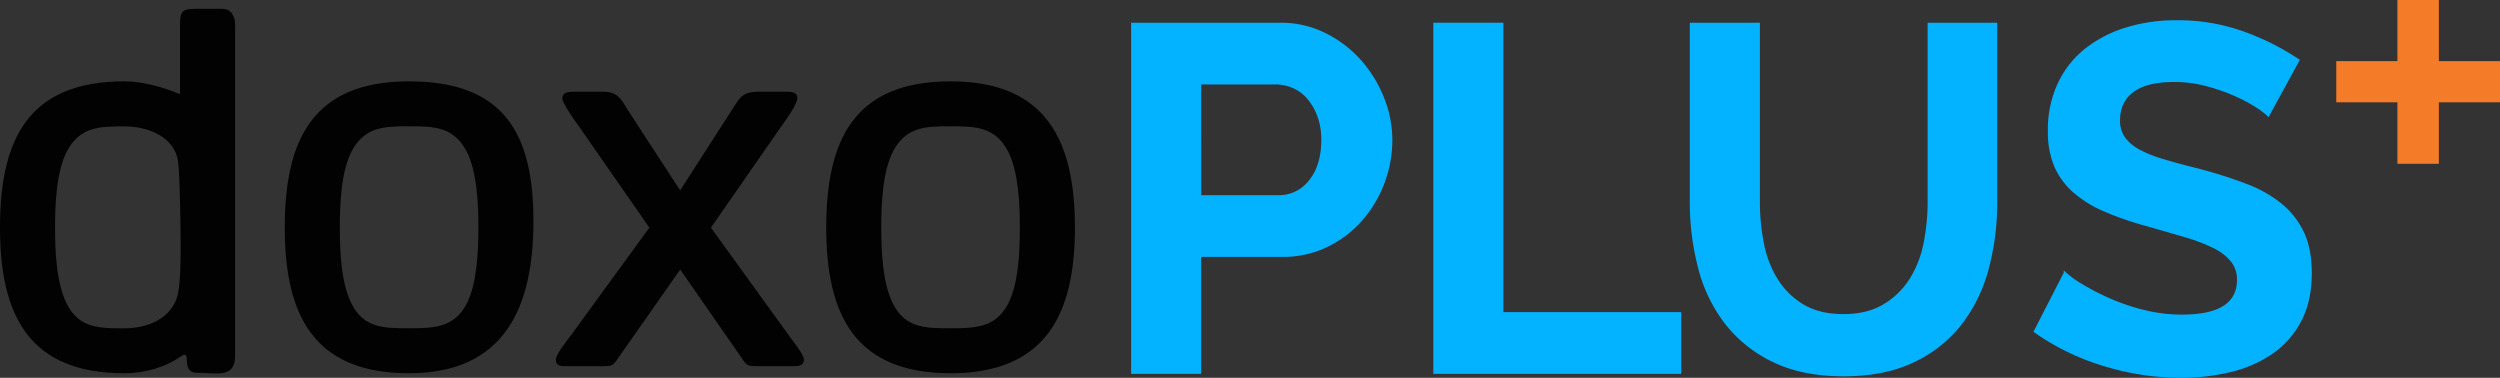
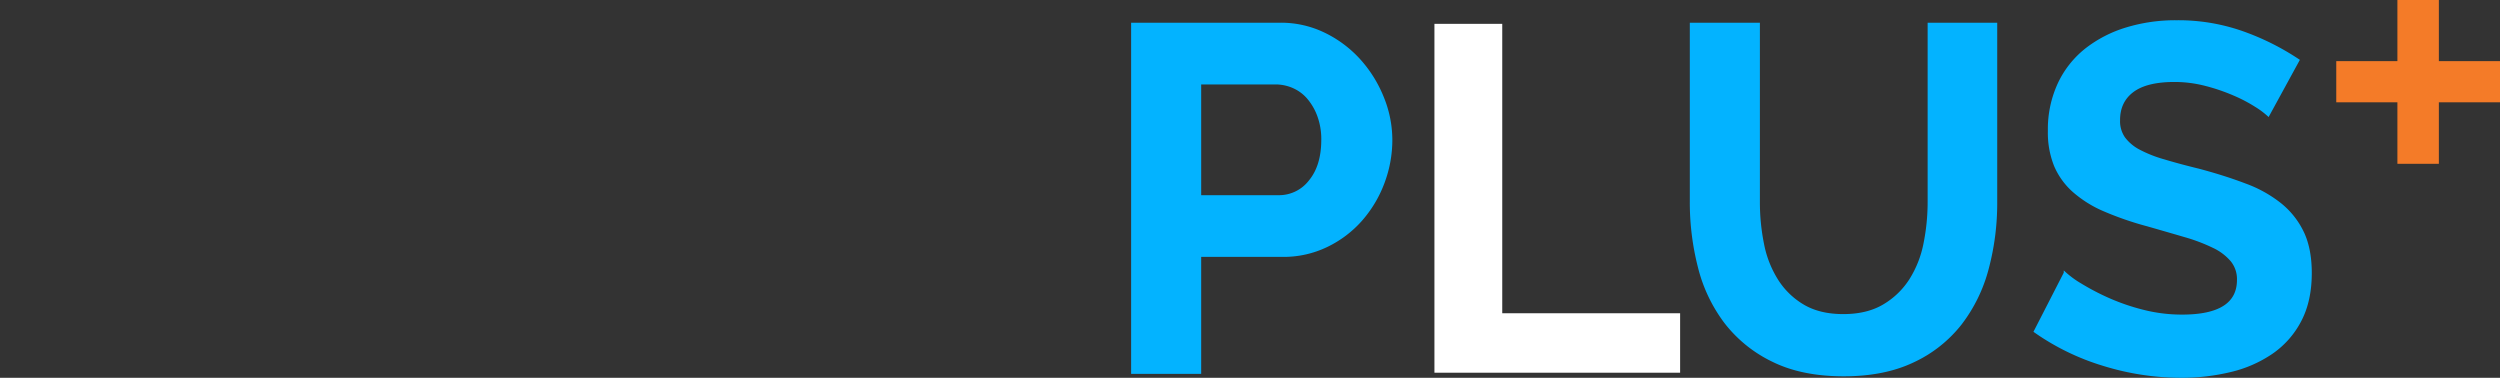
<svg xmlns="http://www.w3.org/2000/svg" height="166.841" viewBox="0 0 1104.06 166.841" width="1104.06">
  <rect x="0" y="0" width="1104.06" height="166.841" fill="#333333" stroke="none" />
  <g fill="#fff">
    <path d="m500.03 164.6v-154.07h65.32a43.65 43.65 0 0 1 19.63 4.45 50.73 50.73 0 0 1 15.52 11.71 55.38 55.38 0 0 1 10.2 16.5 49.59 49.59 0 0 1 3.69 18.55 53.59 53.59 0 0 1 -3.47 19 52.66 52.66 0 0 1 -9.77 16.37 47.9 47.9 0 0 1 -15.19 11.5 43.84 43.84 0 0 1 -19.53 4.34h-36.46v51.65zm29.94-77.9h34.72a17.14 17.14 0 0 0 13.78-6.73q5.53-6.72 5.54-18.23a30 30 0 0 0 -1.74-10.52 25.64 25.64 0 0 0 -4.56-7.92 18.19 18.19 0 0 0 -6.61-4.89 19.51 19.51 0 0 0 -7.71-1.62h-33.42z" />
    <path d="m633.48 164.6v-154.07h29.95v127.81h78.55v26.26z" />
    <path d="m814.03 139.21q10.64 0 17.91-4.34a34.93 34.93 0 0 0 11.71-11.28 46.57 46.57 0 0 0 6.3-15.95 93 93 0 0 0 1.84-18.56v-78.55h29.73v78.55a112.29 112.29 0 0 1 -3.8 29.73 68.32 68.32 0 0 1 -11.93 24.31 57.3 57.3 0 0 1 -20.94 16.49q-12.81 6.08-30.6 6.08-18.45 0-31.36-6.4a58.47 58.47 0 0 1 -20.94-16.93 67.65 67.65 0 0 1 -11.61-24.41 115 115 0 0 1 -3.58-28.87v-78.55h29.95v78.55a93.29 93.29 0 0 0 1.84 18.76 46.41 46.41 0 0 0 6.3 16 34.19 34.19 0 0 0 11.6 11.18q7.17 4.19 17.58 4.19z" />
    <path d="m1001.74 50.89a36.93 36.93 0 0 0 -5.53-4.12 67 67 0 0 0 -9.77-5.1 84.78 84.78 0 0 0 -12.47-4.23 54.47 54.47 0 0 0 -13.68-1.74q-12.36 0-18.44 4.56-6.08 4.56-6.08 12.8a13.12 13.12 0 0 0 2.28 7.92 19.73 19.73 0 0 0 6.62 5.54 56 56 0 0 0 11 4.34q6.62 2 15.3 4.12 11.28 3 20.5 6.51a55.54 55.54 0 0 1 15.63 8.68 35.82 35.82 0 0 1 9.87 12.48q3.46 7.28 3.47 17.9 0 12.38-4.66 21.16a39.13 39.13 0 0 1 -12.63 14.21 54.59 54.59 0 0 1 -18.23 7.92 91.65 91.65 0 0 1 -21.59 2.5 116 116 0 0 1 -34.28-5.21 105.68 105.68 0 0 1 -30.39-14.76l13.24-25.82a41.91 41.91 0 0 0 7 5.1 106.27 106.27 0 0 0 12 6.29 93.59 93.59 0 0 0 15.41 5.32 69.4 69.4 0 0 0 17.36 2.17q24.74 0 24.73-15.84a13 13 0 0 0 -2.82-8.47 23.82 23.82 0 0 0 -8-6.07 76.92 76.92 0 0 0 -12.58-4.78q-7.38-2.16-16.49-4.77a139.31 139.31 0 0 1 -19.21-6.62 50.64 50.64 0 0 1 -13.56-8.46 31.75 31.75 0 0 1 -8.14-11.29 39 39 0 0 1 -2.71-15.29 47.82 47.82 0 0 1 4.34-20.84 42.06 42.06 0 0 1 12-15.19 54.64 54.64 0 0 1 17.9-9.22 73.93 73.93 0 0 1 22.02-3.15 85.32 85.32 0 0 1 30 5.1 111.62 111.62 0 0 1 23.87 12.05z" />
  </g>
  <path d="m500.03 164.6v-154.07h65.32a43.65 43.65 0 0 1 19.63 4.45 50.73 50.73 0 0 1 15.52 11.71 55.38 55.38 0 0 1 10.2 16.5 49.59 49.59 0 0 1 3.69 18.55 53.59 53.59 0 0 1 -3.47 19 52.66 52.66 0 0 1 -9.77 16.37 47.9 47.9 0 0 1 -15.19 11.5 43.84 43.84 0 0 1 -19.53 4.34h-36.46v51.65zm29.94-77.9h34.72a17.14 17.14 0 0 0 13.78-6.73q5.53-6.72 5.54-18.23a30 30 0 0 0 -1.74-10.52 25.64 25.64 0 0 0 -4.56-7.92 18.19 18.19 0 0 0 -6.61-4.89 19.51 19.51 0 0 0 -7.71-1.62h-33.42z" fill="#03b3ff" stroke="#03b3ff" stroke-miterlimit="10" />
-   <path d="m633.48 164.6v-154.07h29.95v127.81h78.55v26.26z" fill="#03b3ff" stroke="#03b3ff" stroke-miterlimit="10" />
  <path d="m814.03 139.21q10.64 0 17.91-4.34a34.93 34.93 0 0 0 11.71-11.28 46.57 46.57 0 0 0 6.3-15.95 93 93 0 0 0 1.84-18.56v-78.55h29.73v78.55a112.29 112.29 0 0 1 -3.8 29.73 68.32 68.32 0 0 1 -11.93 24.31 57.3 57.3 0 0 1 -20.94 16.49q-12.81 6.08-30.6 6.08-18.45 0-31.36-6.4a58.47 58.47 0 0 1 -20.94-16.93 67.65 67.65 0 0 1 -11.61-24.41 115 115 0 0 1 -3.58-28.87v-78.55h29.95v78.55a93.29 93.29 0 0 0 1.84 18.76 46.41 46.41 0 0 0 6.3 16 34.19 34.19 0 0 0 11.6 11.18q7.17 4.19 17.58 4.19z" fill="#03b3ff" stroke="#03b3ff" stroke-miterlimit="10" />
  <path d="m1001.74 50.89a36.93 36.93 0 0 0 -5.53-4.12 67 67 0 0 0 -9.77-5.1 84.78 84.78 0 0 0 -12.47-4.23 54.47 54.47 0 0 0 -13.68-1.74q-12.36 0-18.44 4.56-6.08 4.56-6.08 12.8a13.12 13.12 0 0 0 2.28 7.92 19.73 19.73 0 0 0 6.62 5.54 56 56 0 0 0 11 4.34q6.62 2 15.3 4.12 11.28 3 20.5 6.51a55.54 55.54 0 0 1 15.63 8.68 35.82 35.82 0 0 1 9.87 12.48q3.46 7.28 3.47 17.9 0 12.38-4.66 21.16a39.13 39.13 0 0 1 -12.63 14.21 54.59 54.59 0 0 1 -18.23 7.92 91.65 91.65 0 0 1 -21.59 2.5 116 116 0 0 1 -34.28-5.21 105.68 105.68 0 0 1 -30.39-14.76l13.24-25.82a41.91 41.91 0 0 0 7 5.1 106.27 106.27 0 0 0 12 6.29 93.59 93.59 0 0 0 15.41 5.32 69.4 69.4 0 0 0 17.36 2.17q24.74 0 24.73-15.84a13 13 0 0 0 -2.82-8.47 23.82 23.82 0 0 0 -8-6.07 76.92 76.92 0 0 0 -12.58-4.78q-7.38-2.16-16.49-4.77a139.31 139.31 0 0 1 -19.21-6.62 50.64 50.64 0 0 1 -13.56-8.46 31.75 31.75 0 0 1 -8.14-11.29 39 39 0 0 1 -2.71-15.29 47.82 47.82 0 0 1 4.34-20.84 42.06 42.06 0 0 1 12-15.19 54.64 54.64 0 0 1 17.9-9.22 73.93 73.93 0 0 1 22.02-3.15 85.32 85.32 0 0 1 30 5.1 111.62 111.62 0 0 1 23.87 12.05z" fill="#03b3ff" stroke="#03b3ff" stroke-miterlimit="10" />
-   <path d="m98.08 3.9h-11.78c-5.75 0-6.8 1.05-6.8 7.06v30.61c-7-2.84-15.94-5.65-24.59-5.65-42.62 0-54.91 25.88-54.91 64.58 0 38.44 12.55 64.33 54.91 64.33 9.67 0 18.62-3 24.59-7.2s-.37 7 7.48 7c8.89 0 16.85 2.61 16.85-7.59v-146c0-3.74-1.57-7.14-5.75-7.14zm-19.55 126.1c-2.38 10.18-12.63 15-23.62 15s-19.87 0-25.36-10.73c-4.71-9.15-5.23-23.53-5.23-33.73s.52-24.58 5.23-33.73c5.75-10.72 14.12-11 25.36-11s22.13 5.09 23.68 15.22c.65 4.84.9 15.73 1.09 27.05.2 12.76.23 26.09-1.15 31.92zm102.14-94.08c-42.62 0-54.91 25.88-54.91 64.58 0 38.44 12.55 64.33 54.91 64.33 42.1 0 54.91-29 54.91-67.15s-12.55-61.76-54.91-61.76zm25.37 98.31c-5.5 10.47-14.39 10.73-25.37 10.73s-19.87 0-25.36-10.73c-4.71-9.15-5.23-23.53-5.23-33.73s.52-24.58 5.23-33.73c5.75-10.72 14.12-11 25.36-11s19.61.26 25.37 11c4.7 9.15 5.23 23.53 5.23 33.73 0 9.94-.53 24.84-5.23 33.73zm107.92-33.7 31.38-45.15c1.57-2.09 6.8-9.42 6.8-12s-2.35-2.88-4.44-2.88h-12.55c-7.59 0-8.37 2.62-12.29 8.63l-22.49 34.95-22.75-34.95c-3.4-5.49-4.71-8.63-11.51-8.63h-13.33c-2.1 0-4.45.53-4.45 2.88s5.75 10.2 7.06 12l31.38 45.15-34.26 47.06c-1.56 2.1-7.06 8.89-7.06 11.25 0 2.87 2.36 2.87 4.71 2.87h15.99c3.66 0 4.45 0 6.54-3.14l27.72-39.53 27.45 39.53c2.09 3.14 2.88 3.14 6.54 3.14h16.21c2.09 0 4.45-.26 4.45-2.87 0-2.36-5.49-8.89-7.06-11.25zm105.84-64.61c-42.62 0-54.91 25.88-54.91 64.58 0 38.44 12.55 64.33 54.91 64.33 42.1 0 54.92-26.15 54.92-64.33s-12.57-64.58-54.92-64.58zm25.35 98.31c-5.5 10.47-14.38 10.73-25.37 10.73s-19.87 0-25.36-10.73c-4.71-9.15-5.23-23.53-5.23-33.73s.52-24.58 5.23-33.73c5.75-10.72 14.12-11 25.36-11s19.61.26 25.37 11c4.71 9.15 5.23 23.53 5.23 33.73.02 9.94-.5 24.84-5.23 33.73z" fill="#020202" />
-   <path d="m98.08 3.9h-11.78c-5.75 0-6.8 1.05-6.8 7.06v30.61c-7-2.84-15.94-5.65-24.59-5.65-42.62 0-54.91 25.88-54.91 64.58 0 38.44 12.55 64.33 54.91 64.33 9.67 0 18.62-3 24.59-7.2s-.37 7 7.48 7c8.89 0 16.85 2.61 16.85-7.59v-146c0-3.74-1.57-7.14-5.75-7.14zm-19.55 126.1c-2.38 10.18-12.63 15-23.62 15s-19.87 0-25.36-10.73c-4.71-9.15-5.23-23.53-5.23-33.73s.52-24.58 5.23-33.73c5.75-10.72 14.12-11 25.36-11s22.13 5.09 23.68 15.22c.65 4.84.9 15.73 1.09 27.05.2 12.76.23 26.09-1.15 31.92zm102.14-94.08c-42.62 0-54.91 25.88-54.91 64.58 0 38.44 12.55 64.33 54.91 64.33 42.1 0 54.91-29 54.91-67.15s-12.55-61.76-54.91-61.76zm25.37 98.31c-5.5 10.47-14.39 10.73-25.37 10.73s-19.87 0-25.36-10.73c-4.71-9.15-5.23-23.53-5.23-33.73s.52-24.58 5.23-33.73c5.75-10.72 14.12-11 25.36-11s19.61.26 25.37 11c4.7 9.15 5.23 23.53 5.23 33.73 0 9.94-.53 24.84-5.23 33.73zm107.92-33.7 31.38-45.15c1.57-2.09 6.8-9.42 6.8-12s-2.35-2.88-4.44-2.88h-12.55c-7.59 0-8.37 2.62-12.29 8.63l-22.49 34.95-22.75-34.95c-3.4-5.49-4.71-8.63-11.51-8.63h-13.33c-2.1 0-4.45.53-4.45 2.88s5.75 10.2 7.06 12l31.38 45.15-34.26 47.06c-1.56 2.1-7.06 8.89-7.06 11.25 0 2.87 2.36 2.87 4.71 2.87h15.99c3.66 0 4.45 0 6.54-3.14l27.72-39.53 27.45 39.53c2.09 3.14 2.88 3.14 6.54 3.14h16.21c2.09 0 4.45-.26 4.45-2.87 0-2.36-5.49-8.89-7.06-11.25zm105.84-64.61c-42.62 0-54.91 25.88-54.91 64.58 0 38.44 12.55 64.33 54.91 64.33 42.1 0 54.92-26.15 54.92-64.33s-12.57-64.58-54.92-64.58zm25.35 98.31c-5.5 10.47-14.38 10.73-25.37 10.73s-19.87 0-25.36-10.73c-4.71-9.15-5.23-23.53-5.23-33.73s.52-24.58 5.23-33.73c5.75-10.72 14.12-11 25.36-11s19.61.26 25.37 11c4.71 9.15 5.23 23.53 5.23 33.73.02 9.94-.5 24.84-5.23 33.73z" fill="none" />
  <path d="m98.08 3.9h-11.78c-5.75 0-6.8 1.05-6.8 7.06v30.61c-7-2.84-15.94-5.65-24.59-5.65-42.62 0-54.91 25.88-54.91 64.58 0 38.44 12.55 64.33 54.91 64.33 9.67 0 18.62-3 24.59-7.2s-.37 7 7.48 7c8.89 0 16.85 2.61 16.85-7.59v-146c0-3.74-1.57-7.14-5.75-7.14zm-19.55 126.1c-2.38 10.18-12.63 15-23.62 15s-19.87 0-25.36-10.73c-4.71-9.15-5.23-23.53-5.23-33.73s.52-24.58 5.23-33.73c5.75-10.72 14.12-11 25.36-11s22.13 5.09 23.68 15.22c.65 4.84.9 15.73 1.09 27.05.2 12.76.23 26.09-1.15 31.92zm102.14-94.08c-42.62 0-54.91 25.88-54.91 64.58 0 38.44 12.55 64.33 54.91 64.33 42.1 0 54.91-29 54.91-67.15s-12.55-61.76-54.91-61.76zm25.37 98.31c-5.5 10.47-14.39 10.73-25.37 10.73s-19.87 0-25.36-10.73c-4.71-9.15-5.23-23.53-5.23-33.73s.52-24.58 5.23-33.73c5.75-10.72 14.12-11 25.36-11s19.61.26 25.37 11c4.7 9.15 5.23 23.53 5.23 33.73 0 9.94-.53 24.84-5.23 33.73zm107.92-33.7 31.38-45.15c1.57-2.09 6.8-9.42 6.8-12s-2.35-2.88-4.44-2.88h-12.55c-7.59 0-8.37 2.62-12.29 8.63l-22.49 34.95-22.75-34.95c-3.4-5.49-4.71-8.63-11.51-8.63h-13.33c-2.1 0-4.45.53-4.45 2.88s5.75 10.2 7.06 12l31.38 45.15-34.26 47.06c-1.56 2.1-7.06 8.89-7.06 11.25 0 2.87 2.36 2.87 4.71 2.87h15.99c3.66 0 4.45 0 6.54-3.14l27.72-39.53 27.45 39.53c2.09 3.14 2.88 3.14 6.54 3.14h16.21c2.09 0 4.45-.26 4.45-2.87 0-2.36-5.49-8.89-7.06-11.25zm105.84-64.61c-42.62 0-54.91 25.88-54.91 64.58 0 38.44 12.55 64.33 54.91 64.33 42.1 0 54.92-26.15 54.92-64.33s-12.57-64.58-54.92-64.58zm25.35 98.31c-5.5 10.47-14.38 10.73-25.37 10.73s-19.87 0-25.36-10.73c-4.71-9.15-5.23-23.53-5.23-33.73s.52-24.58 5.23-33.73c5.75-10.72 14.12-11 25.36-11s19.61.26 25.37 11c4.71 9.15 5.23 23.53 5.23 33.73.02 9.94-.5 24.84-5.23 33.73z" fill="none" />
  <path d="m1032.25 44.68v-17.18h27v-27h17.31v27h27v17.18h-27v27.16h-17.31v-27.16z" fill="#f47b28" stroke="#f47b28" stroke-miterlimit="10" />
</svg>